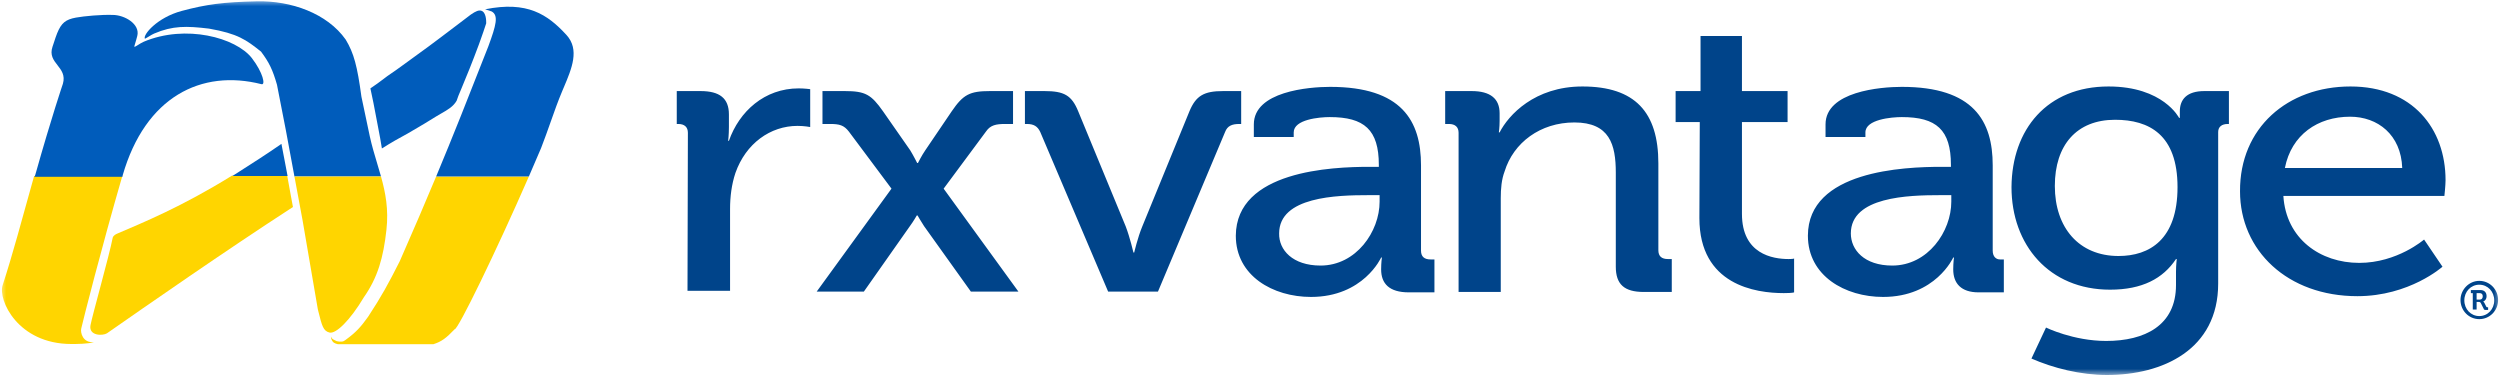
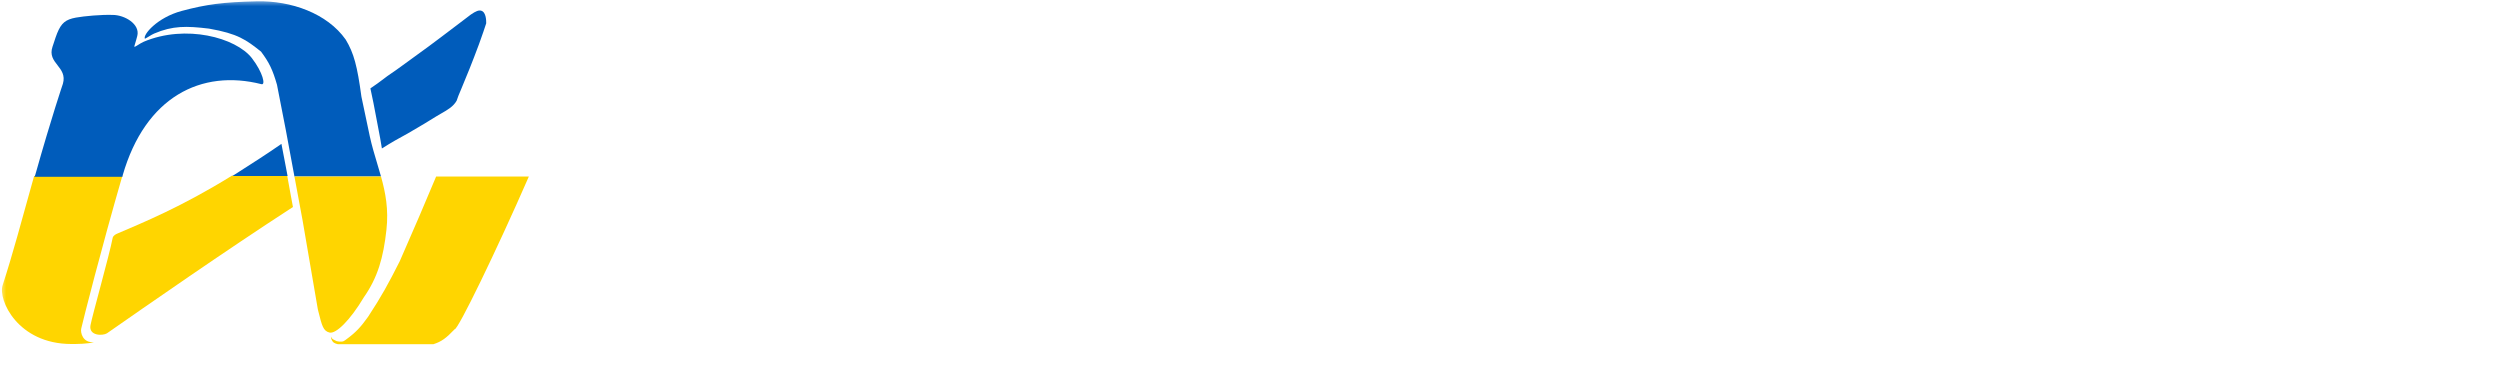
<svg xmlns="http://www.w3.org/2000/svg" class="mx-auto w-24 sm:w-28 pt-0.5" viewBox="0 0 200 30" fill="none">
  <g clip-path="url(#clip0_253_260)">
    <mask id="mask0_253_260" style="mask-type:luminance" maskUnits="userSpaceOnUse" x="0" y="0" width="200" height="30">
      <path d="M0 0H200V30H0V0Z" fill="white" />
    </mask>
    <g mask="url(#mask0_253_260)">
-       <path d="M55.031 10.622C55.031 10.163 54.755 9.918 54.264 9.918H54.141V7.286H56.043C57.577 7.286 58.313 7.867 58.313 9.153V10.163C58.313 10.806 58.252 11.265 58.252 11.265H58.313C59.141 8.908 61.166 7.071 63.896 7.071C64.356 7.071 64.816 7.133 64.816 7.133V10.163C64.816 10.163 64.356 10.071 63.804 10.071C61.626 10.071 59.663 11.48 58.834 13.837C58.528 14.755 58.405 15.735 58.405 16.714V23.265H55L55.031 10.622ZM71.319 15.092L67.914 10.531C67.515 10.01 67.147 9.918 66.411 9.918H65.798V7.286H67.577C69.233 7.286 69.693 7.561 70.644 8.908L72.822 12.031C73.067 12.429 73.374 13.041 73.374 13.041H73.436C73.436 13.041 73.742 12.429 74.018 12.031L76.135 8.908C77.055 7.561 77.577 7.286 79.203 7.286H81.043V9.918H80.399C79.693 9.918 79.233 10.01 78.896 10.5L75.491 15.092L81.472 23.326H77.669L73.926 18.092C73.681 17.724 73.405 17.235 73.405 17.235H73.344C73.344 17.235 73.067 17.724 72.791 18.092L69.11 23.326H65.337L71.319 15.092ZM83.221 10.561C83.006 10.102 82.699 9.918 82.147 9.918H81.994V7.286H83.558C85.123 7.286 85.736 7.622 86.258 8.908L90.061 18.122C90.399 19.01 90.675 20.204 90.675 20.204H90.736C90.736 20.204 91.012 19.01 91.38 18.122L95.153 8.908C95.675 7.653 96.319 7.286 97.853 7.286H99.294V9.918H99.141C98.558 9.918 98.19 10.071 98.006 10.561L92.638 23.326H88.65L83.221 10.561ZM109.54 13.347H110.307V13.194C110.307 10.377 109.141 9.367 106.38 9.367C105.552 9.367 103.497 9.551 103.497 10.592V10.959H100.307V9.949C100.307 7.316 104.693 6.949 106.411 6.949C112.147 6.949 113.681 9.673 113.681 13.225V20.051C113.681 20.541 113.957 20.755 114.448 20.755H114.755V23.388H112.699C111.135 23.388 110.491 22.684 110.491 21.551C110.491 21 110.552 20.602 110.552 20.602H110.491C110.491 20.602 109.08 23.755 104.877 23.755C101.84 23.755 98.865 22.071 98.865 18.857C98.896 13.653 106.564 13.347 109.54 13.347ZM105.644 21.245C108.497 21.245 110.368 18.52 110.368 16.133V15.612H109.479C106.933 15.612 102.331 15.735 102.331 18.674C102.301 19.99 103.405 21.245 105.644 21.245ZM116.687 10.622C116.687 10.163 116.411 9.918 115.92 9.918H115.614V7.286H117.73C119.233 7.286 119.969 7.898 119.969 9.061V9.673C119.969 10.194 119.908 10.592 119.908 10.592H119.969C120.675 9.214 122.761 6.918 126.595 6.918C130.798 6.918 132.669 8.969 132.669 13.071V20.02C132.669 20.51 132.945 20.724 133.436 20.724H133.742V23.357H131.503C129.939 23.357 129.264 22.745 129.264 21.337V13.806C129.264 11.571 128.773 9.796 125.951 9.796C123.221 9.796 121.074 11.418 120.368 13.714C120.123 14.357 120.061 15.092 120.061 15.857V23.357H116.687V10.622ZM135.982 9.765H134.049V7.286H136.043V2.878H139.356V7.286H143.006V9.765H139.356V17.112C139.356 20.326 141.81 20.724 143.098 20.724C143.589 20.724 143.528 20.663 143.528 20.663V23.388C143.528 23.388 143.436 23.449 142.699 23.449C140.46 23.449 135.951 22.806 135.951 17.449L135.982 9.765ZM155.307 13.347H156.074V13.194C156.074 10.377 154.908 9.367 152.147 9.367C151.319 9.367 149.233 9.551 149.233 10.592V10.959H146.043V9.949C146.043 7.316 150.429 6.949 152.147 6.949C157.883 6.949 159.417 9.673 159.417 13.225V20.051C159.417 20.541 159.693 20.755 160 20.755H160.307V23.388H158.282C156.902 23.388 156.258 22.684 156.258 21.551C156.258 21 156.319 20.602 156.319 20.602H156.258C156.258 20.602 154.847 23.755 150.644 23.755C147.607 23.755 144.632 22.071 144.632 18.857C144.632 13.653 152.331 13.347 155.307 13.347ZM151.38 21.245C154.233 21.245 156.104 18.52 156.104 16.133V15.612H155.215C152.669 15.612 148.067 15.735 148.067 18.674C148.067 19.99 149.141 21.245 151.38 21.245ZM168.681 6.918C173.067 6.918 174.325 9.429 174.325 9.429H174.387V8.908C174.387 7.959 174.939 7.286 176.35 7.286H178.313V9.918H178.221C177.761 9.918 177.454 10.133 177.454 10.561V22.684C177.454 27.98 173.006 30 168.558 30C166.442 30 164.264 29.449 162.515 28.684L163.681 26.204C163.681 26.204 165.859 27.276 168.497 27.276C171.564 27.276 174.08 26.051 174.08 22.806V21.735C174.08 21.214 174.141 20.724 174.141 20.724H174.08C173.037 22.286 171.38 23.174 168.804 23.174C163.926 23.174 160.92 19.592 160.92 14.969C160.951 10.347 163.773 6.918 168.681 6.918ZM174.202 14.969C174.202 10.775 171.933 9.582 169.202 9.582C166.135 9.582 164.387 11.602 164.387 14.877C164.387 18.214 166.319 20.48 169.479 20.48C171.963 20.48 174.202 19.163 174.202 14.969ZM188.037 6.918C193.006 6.918 195.644 10.286 195.644 14.418C195.644 14.816 195.552 15.674 195.552 15.674H182.669C182.883 19.102 185.613 21.031 188.742 21.031C191.779 21.031 193.926 19.163 193.926 19.163L195.399 21.337C195.399 21.337 192.761 23.694 188.589 23.694C183.006 23.694 179.202 20.051 179.202 15.306C179.172 10.225 183.006 6.918 188.037 6.918ZM192.178 13.439C192.086 10.775 190.215 9.337 188.006 9.337C185.429 9.337 183.313 10.775 182.791 13.439H192.178ZM198.344 22.469C199.172 22.469 199.847 23.143 199.847 24C199.847 24.857 199.172 25.531 198.344 25.531C197.515 25.531 196.84 24.857 196.84 24C196.84 23.174 197.515 22.469 198.344 22.469ZM198.344 25.286C199.018 25.286 199.54 24.735 199.54 24.031C199.54 23.326 199.018 22.776 198.344 22.776C197.669 22.776 197.147 23.326 197.147 24.031C197.147 24.735 197.669 25.286 198.344 25.286ZM197.822 23.449H197.669V23.204H198.436C198.742 23.204 198.926 23.388 198.926 23.694C198.926 23.939 198.773 24.092 198.65 24.122C198.65 24.122 198.681 24.122 198.742 24.214L198.896 24.52C198.926 24.582 198.957 24.582 198.988 24.582H199.049V24.796H198.896C198.773 24.796 198.712 24.796 198.681 24.674L198.466 24.245C198.436 24.184 198.374 24.153 198.313 24.153H198.129V24.765H197.822V23.449ZM198.374 23.969C198.528 23.969 198.62 23.878 198.62 23.694C198.62 23.541 198.528 23.449 198.374 23.449H198.129V23.969H198.374Z" fill="#00448A" />
      <path d="M0.215 22.806C-0.184 23.969 1.411 27.52 5.706 27.52C6.104 27.52 7.055 27.52 7.515 27.367C6.626 27.459 6.411 26.602 6.503 26.265C6.656 25.592 8.098 19.898 9.785 14.082H2.73C1.687 17.816 1.012 20.357 0.215 22.806Z" fill="#FFD500" />
      <path d="M9.417 18.673C9.264 18.735 9.08 18.826 9.018 19.01C8.742 20.449 7.393 25.194 7.239 26.02C7.086 26.878 8.221 26.878 8.558 26.663C11.718 24.459 18.006 20.082 23.436 16.561C23.374 16.286 23.19 15.184 22.976 14.051H18.558C14.509 16.561 11.411 17.816 9.417 18.673Z" fill="#FFD500" />
      <path d="M20.92 6.735C21.258 6.827 21.043 5.816 20.153 4.653C18.865 3 14.847 1.929 11.503 3.337C11.289 3.436 11.135 3.536 11.019 3.611C10.885 3.697 10.802 3.751 10.736 3.735C10.859 3.337 10.951 3 10.982 2.878C11.227 1.929 9.969 1.194 9.018 1.194C8.098 1.163 6.748 1.286 6.074 1.408C5.245 1.561 4.908 1.837 4.571 2.663C4.501 2.825 4.397 3.143 4.298 3.447C4.265 3.546 4.233 3.644 4.202 3.735C3.971 4.412 4.283 4.811 4.599 5.215C4.912 5.615 5.229 6.02 5.031 6.704C5.031 6.704 4.141 9.306 2.822 13.99C2.807 14.02 2.799 14.043 2.791 14.066C2.784 14.089 2.776 14.112 2.761 14.143H9.785C9.816 14.082 9.816 14.051 9.816 14.02C11.626 7.745 16.104 5.51 20.92 6.735ZM18.589 14.082H23.006C22.907 13.536 22.799 12.981 22.706 12.505L22.705 12.505C22.639 12.174 22.576 11.842 22.515 11.51C21.32 12.34 20.19 13.06 19.145 13.726C18.957 13.847 18.771 13.965 18.589 14.082ZM38.497 0.857C38.313 0.796 38.068 0.888 37.669 1.163C37.346 1.408 37.024 1.652 36.703 1.897L36.702 1.898C36.218 2.267 35.732 2.635 35.245 3C34.577 3.51 33.959 3.958 33.383 4.374C33.06 4.608 32.751 4.831 32.454 5.051C31.963 5.418 31.472 5.755 30.982 6.092C30.88 6.168 30.785 6.24 30.695 6.308C30.352 6.567 30.069 6.781 29.632 7.071C29.724 7.469 30 8.816 30.215 10.01C30.368 10.775 30.491 11.48 30.552 11.877C31.38 11.357 31.871 11.082 32.607 10.684C32.766 10.59 32.926 10.497 33.09 10.401C33.625 10.089 34.204 9.751 34.908 9.306C35.041 9.222 35.181 9.143 35.321 9.064C35.794 8.795 36.273 8.523 36.534 8.051C36.606 7.81 36.717 7.55 36.836 7.27L36.932 7.041C37.331 6.092 37.791 4.959 38.313 3.551C38.354 3.435 38.396 3.316 38.44 3.195C38.591 2.771 38.753 2.319 38.896 1.867L38.896 1.85C38.898 1.702 38.906 0.974 38.497 0.857Z" fill="#005CBB" />
      <path d="M34.665 27.538H27.035C27.035 27.538 26.726 27.481 26.617 27.326C26.509 27.171 26.486 27.08 26.471 26.917C26.471 26.917 26.535 27.092 26.649 27.149L26.939 27.295C26.939 27.295 27.289 27.38 27.483 27.295C27.562 27.261 27.668 27.175 27.668 27.175C28.486 26.58 28.858 26.162 29.448 25.34C30.527 23.695 31.067 22.707 31.98 20.898C33.115 18.316 34.035 16.174 34.891 14.122H42.308C39.718 20.048 36.626 26.421 36.371 26.339C35.7 27.044 35.326 27.331 34.665 27.538Z" fill="#FFD500" />
-       <path d="M42.309 14.119C42.64 13.363 42.966 12.605 43.287 11.845C43.572 11.111 43.814 10.428 44.046 9.771L44.057 9.74C44.356 8.894 44.64 8.09 44.984 7.273L45.098 7.005C45.746 5.477 46.39 3.963 45.311 2.791C43.801 1.15 42.185 0.063 38.808 0.744L39.335 0.917C39.899 1.233 39.688 2.018 39.07 3.699C37.438 7.863 36.245 10.878 34.892 14.119H42.309Z" fill="#005BBB" />
      <path d="M20.556 0.106C23.278 0.044 26.17 1.063 27.655 3.166C28.314 4.256 28.582 5.288 28.914 7.735L29.581 10.893C29.75 11.665 29.964 12.376 30.172 13.069L30.175 13.079C30.28 13.428 30.384 13.773 30.48 14.119H23.555L22.872 10.436L22.158 6.778C21.818 5.596 21.543 5.013 20.883 4.13C19.697 3.185 19.026 2.691 16.717 2.289C14.914 2.073 13.822 2.049 12.33 2.685C12.204 2.739 12.073 2.819 11.939 2.901L11.934 2.904C11.822 2.973 11.709 3.043 11.592 3.1C11.409 2.796 12.566 1.401 14.542 0.873C16.517 0.347 17.835 0.167 20.556 0.106Z" fill="#005CBB" />
      <path d="M23.556 14.122L24.206 17.626L25.426 24.74L25.468 24.909L25.468 24.911C25.756 26.065 25.861 26.482 26.36 26.604C26.883 26.732 28.024 25.601 29.104 23.789C30.229 22.181 30.67 20.598 30.915 18.387C31.097 16.743 30.843 15.423 30.481 14.122H23.556Z" fill="#FFD500" />
    </g>
  </g>
  <defs>
    <clipPath id="clip0_253_260">
      <rect width="200" height="30" fill="white" />
    </clipPath>
  </defs>
</svg>